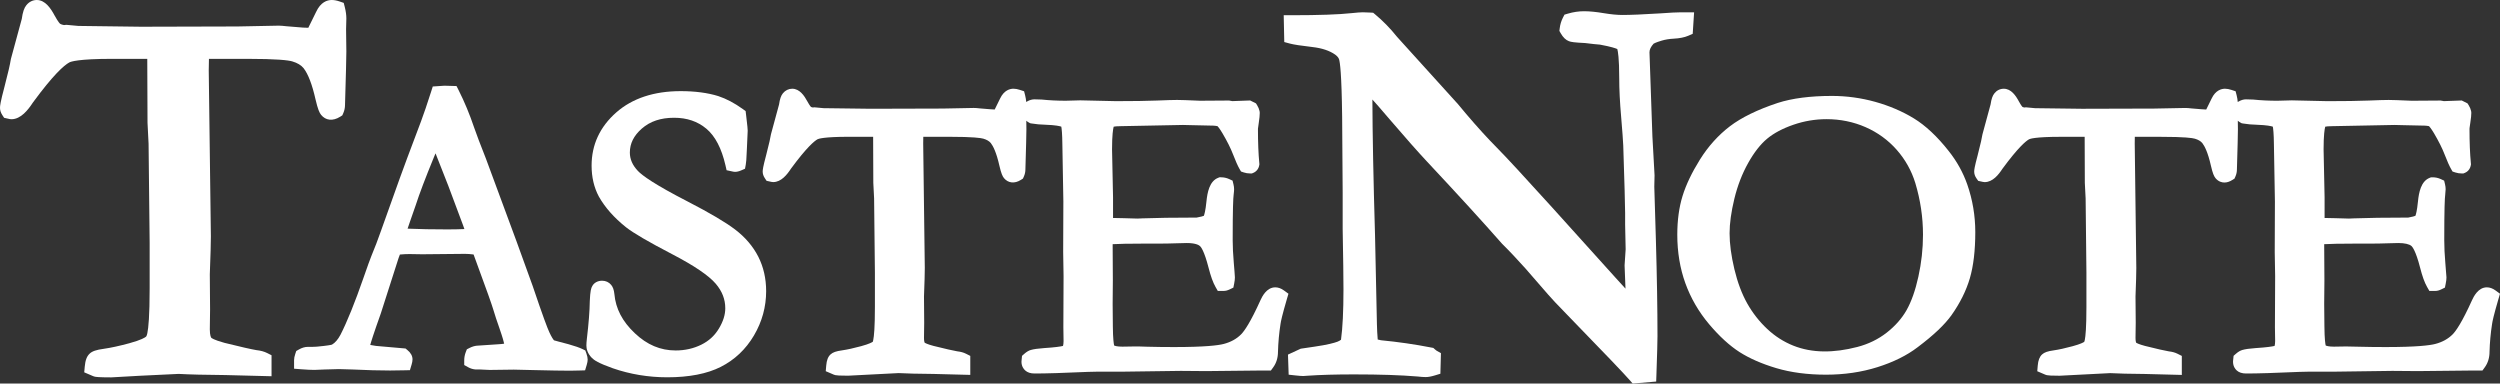
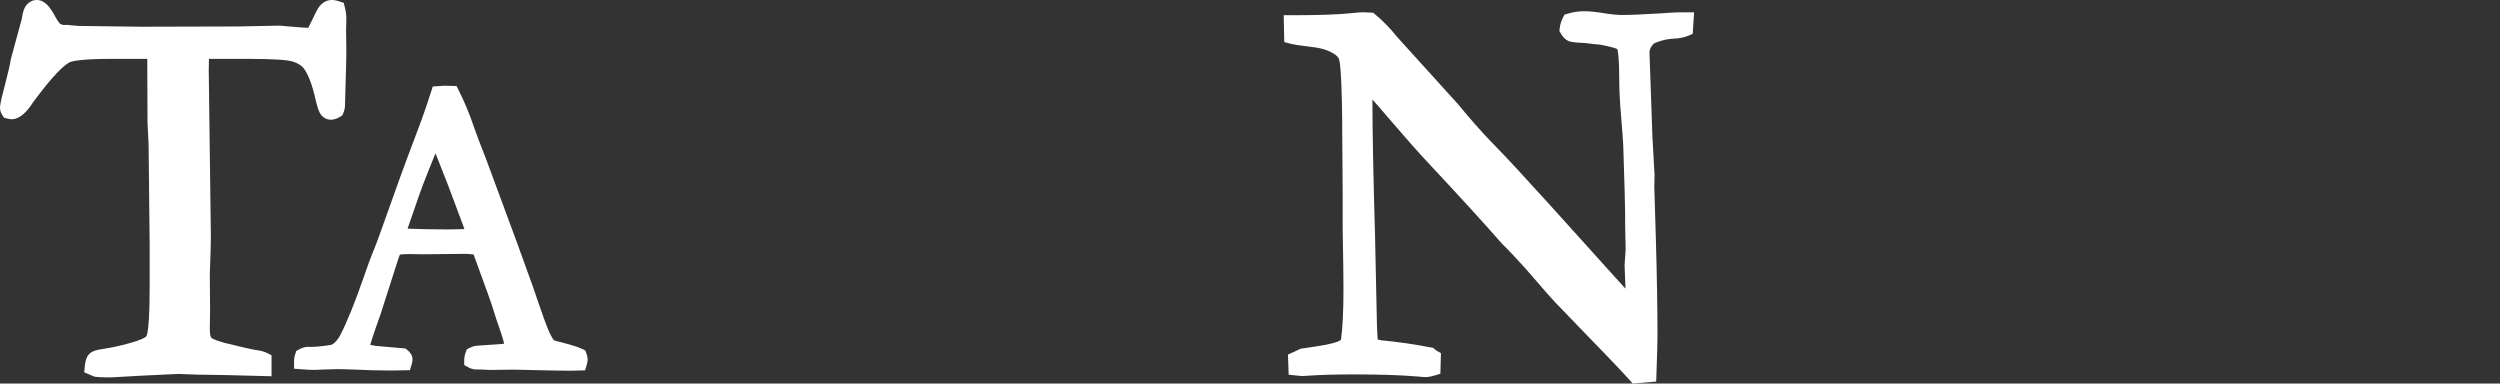
<svg xmlns="http://www.w3.org/2000/svg" version="1.1" id="Layer_1" x="0px" y="0px" width="632.383px" height="97.021px" viewBox="0 0 632.383 97.021" enable-background="new 0 0 632.383 97.021" xml:space="preserve">
  <rect x="0" y="0" width="632.383" height="97.021" fill="#333333" stroke="none" />
  <g>
    <path fill="#FFFFFF" d="M62.36,14.883c7.717,0,10.555,0.353,11.569,0.646c1.3,0.383,2.249,0.957,2.87,1.723   c1.159,1.494,2.171,4.14,3.012,7.88c0.589,2.524,0.985,3.387,1.405,3.912c1.156,1.436,2.955,1.672,4.858,0.466l0.512-0.325   l0.246-0.555c0.293-0.662,0.442-1.387,0.441-2.093c0.225-7.5,0.339-12.031,0.339-13.492l-0.069-5.636l0.069-2.731   c0-0.893-0.131-1.842-0.399-2.9L86.947,0.73l-1.022-0.353C85.186,0.124,84.53,0,83.922,0c-1.173,0-2.817,0.53-3.966,3.027   c-1.242,2.58-1.759,3.602-1.969,4.001c-0.274,0.027-1.384-0.021-5.516-0.388c-0.848-0.104-1.431-0.139-1.973-0.15L60.061,6.695   L35.686,6.762L19.812,6.558L16.796,6.28l-0.606,0.06c-0.648-0.118-0.918-0.28-1.004-0.347c-0.042-0.034-0.444-0.384-1.351-2.028   C12.848,2.119,11.441,0,9.3,0C8.288,0,7.352,0.469,6.677,1.304C6.108,1.99,5.747,3.067,5.509,4.783L2.773,14.86l-0.049,0.233   c-0.167,1.143-0.699,3.436-1.578,6.808C0.089,25.889,0,26.77,0,27.283c0,0.614,0.2,1.232,0.595,1.836L1.04,29.8l1.403,0.313   l0.435,0.048c2.401,0,4.245-2.386,5.431-4.207c5.167-7.033,7.852-9.4,9.204-10.151c0.383-0.216,2.297-0.919,10.848-0.919h8.891   l0.062,16.15l0.269,5.328l0.271,25.054v11.493c0,7.03-0.309,10.022-0.575,11.324c-0.111,0.594-0.27,0.859-0.31,0.9   c-0.258,0.229-1.19,0.854-4.261,1.694c-2.571,0.693-4.681,1.152-6.434,1.4c-1.905,0.252-2.953,0.612-3.587,1.218   c-0.722,0.66-1.108,1.676-1.251,3.292l-0.128,1.444l2.279,0.977l0.41,0.125c0.247,0.048,0.904,0.174,4.094,0.174h0.056l7.272-0.41   l9.764-0.467c2.721,0.152,6.719,0.251,11.854,0.292l11.649,0.298v-5.309l-1.097-0.555c-0.75-0.38-1.668-0.63-2.732-0.743   c-1.322-0.221-4.046-0.842-8.061-1.837c-2.751-0.742-3.308-1.245-3.352-1.289c-0.038-0.047-0.372-0.512-0.372-2.112l0.066-5.042   l-0.068-8.899c0.185-4.864,0.271-7.901,0.271-9.584l-0.54-41.979c0-0.945,0.017-1.928,0.051-2.938H62.36z" />
    <path fill="#FFFFFF" d="M148.057,88.651l-0.726-0.356c-0.74-0.363-1.912-0.771-3.549-1.232c-0.458-0.139-1.262-0.354-2.403-0.633   c-0.701-0.175-1.063-0.283-1.242-0.343c-0.198-0.226-0.604-0.786-1.201-2.088c-0.445-0.968-1.532-3.772-4.196-11.672L130.64,61.01   l-7.722-20.879c-1.445-3.655-2.382-6.125-2.946-7.761c-1.151-3.415-2.482-6.625-3.955-9.541l-0.538-1.063l-3.061-0.086   l-2.948,0.198l-0.414,1.296c-1.005,3.147-1.864,5.674-2.552,7.505c-2.833,7.487-4.645,12.346-5.386,14.436l-4.771,13.345   c-0.742,2.127-1.549,4.239-2.398,6.273c-0.295,0.705-0.975,2.587-2.021,5.593c-2.156,6.204-4.115,11.047-5.809,14.365   c-0.632,1.188-1.353,2.023-2.146,2.481c-0.206,0.063-1.036,0.262-3.845,0.518c-0.522,0.029-0.891,0.049-1.105,0.049h-1.167   c-0.728,0-1.488,0.225-2.261,0.669l-0.659,0.378l-0.242,0.722c-0.21,0.626-0.308,1.135-0.308,1.601v2.154l1.844,0.145   c1.361,0.106,2.44,0.158,3.3,0.158c0.559,0,1.411-0.035,2.562-0.105c2.105-0.081,3.132-0.099,3.623-0.099   c0.701,0,1.899,0.034,3.455,0.099c3.623,0.172,6.827,0.259,9.523,0.259c0.821,0,2.002-0.021,3.541-0.053l1.453-0.031l0.419-1.392   c0.162-0.537,0.237-0.962,0.237-1.339c0-0.864-0.433-1.658-1.288-2.359l-0.478-0.393l-7.456-0.653   c-0.547-0.079-1.037-0.162-1.466-0.247c0.173-0.672,0.752-2.589,2.683-8.007l4.477-13.961c0.048-0.156,0.145-0.43,0.337-0.904   c0.87-0.078,1.672-0.118,2.383-0.118l3.247,0.052l10.829-0.104c0.644,0,1.375,0.053,2.183,0.157   c3.53,9.559,4.639,12.789,4.941,13.803c0.452,1.513,0.982,3.122,1.615,4.905c0.848,2.443,1.102,3.474,1.178,3.854   c-0.381,0.063-0.884,0.121-1.543,0.153l-5.389,0.361c-0.585,0.06-1.196,0.248-1.816,0.562l-0.686,0.347l-0.277,0.716   c-0.258,0.668-0.39,1.371-0.39,2.089v1.176l1.027,0.571c0.547,0.305,1.155,0.489,1.806,0.549l1.298,0.009   c0.258,0,0.568,0.017,0.938,0.046c0.473,0.036,0.937,0.063,1.414,0.063c0.001,0,0.003,0,0.004,0l6.063-0.078l5.068,0.118   c4.098,0.101,7.271,0.153,9.174,0.153c0.45,0,1.228-0.015,2.337-0.047l1.443-0.042l0.415-1.382   c0.162-0.538,0.237-0.963,0.237-1.338c0-0.446-0.102-0.937-0.319-1.542L148.057,88.651z M113.15,58.029   c-3.686,0-7.055-0.063-10.049-0.19c0.122-0.401,0.327-1.021,0.674-1.974c0.48-1.318,0.942-2.64,1.392-3.991   c0.918-2.852,2.43-6.834,4.612-12.158c0.096-0.229,0.232-0.552,0.39-0.926l3.246,8.252l0.282,0.754   c0.511,1.364,1.632,4.357,3.364,8.997c0.142,0.371,0.279,0.754,0.411,1.147C116.146,58,114.702,58.029,113.15,58.029z" />
-     <path fill="#FFFFFF" d="M185.958,58.065c-2.448-1.86-6.341-4.161-11.905-7.037c-8.57-4.4-11.631-6.662-12.692-7.787   c-1.372-1.449-2.038-2.971-2.038-4.652c0-2.29,0.988-4.271,3.018-6.054c2.111-1.848,4.781-2.746,8.163-2.746   c3.27,0,5.946,0.908,8.179,2.774c2.225,1.865,3.849,4.979,4.827,9.257l0.284,1.241l1.702,0.367l0.421,0.045   c0.485,0,0.995-0.12,1.56-0.366l0.976-0.425l0.192-1.047c0.077-0.421,0.19-1.293,0.283-3.973l0.205-4.603   c0-0.323-0.051-1.042-0.419-4.09l-0.105-0.87l-0.71-0.513c-2.079-1.499-4.154-2.599-6.203-3.278   c-2.675-0.833-5.877-1.256-9.517-1.256c-6.73,0-12.206,1.808-16.276,5.375c-4.151,3.647-6.255,8.173-6.255,13.453   c0,2.923,0.608,5.543,1.827,7.822c1.539,2.747,3.855,5.366,6.893,7.791c1.844,1.454,5.661,3.682,11.671,6.811   c5.546,2.886,9.25,5.396,11.009,7.462c1.625,1.91,2.414,3.942,2.414,6.211c0,1.644-0.526,3.318-1.607,5.12   c-1.081,1.801-2.536,3.138-4.446,4.086c-1.964,0.973-4.15,1.466-6.497,1.466c-3.861,0-7.241-1.428-10.338-4.37   c-3.141-2.961-4.829-6.192-5.165-9.917c-0.116-1.065-0.373-1.782-0.824-2.313c-0.56-0.672-1.369-1.041-2.278-1.041   c-1.095,0-2.006,0.499-2.462,1.306c-0.341,0.553-0.546,1.313-0.653,3.813c-0.032,2.472-0.283,5.709-0.746,9.624   c-0.077,0.655-0.115,1.195-0.115,1.652c0,0.794,0.242,1.982,1.392,3.136c0.556,0.559,1.615,1.306,5.278,2.61   c4.385,1.519,9.022,2.288,13.782,2.288c5.524,0,10.075-0.886,13.525-2.631c3.521-1.778,6.35-4.454,8.409-7.95   c2.046-3.464,3.083-7.237,3.083-11.215c0-3.181-0.67-6.114-1.991-8.721C190.48,62.316,188.514,60.011,185.958,58.065z" />
-     <path fill="#FFFFFF" d="M324.779,73.469c-0.715-0.521-1.453-0.786-2.193-0.786c-2.243,0-3.369,2.437-3.746,3.253   c-2.529,5.6-4.057,7.783-4.892,8.63c-1.143,1.156-2.633,1.979-4.429,2.441c-1.391,0.357-4.694,0.783-12.533,0.783   c-2.348,0-4.622-0.028-6.754-0.085c-1.875-0.054-2.927-0.102-3.265-0.067l-3.06,0.049c-1.342,0-1.902-0.206-2.082-0.291   c-0.095-0.391-0.297-1.592-0.328-4.842l-0.05-5.703l0.05-5.912l-0.05-9.172c1.637-0.093,4.072-0.14,7.277-0.14h3.296   c2.3,0,4.256-0.03,5.658-0.089c1.211-0.05,2.047-0.063,2.504-0.063c2.172,0,3.041,0.485,3.362,0.772   c0.23,0.206,1.067,1.208,2.152,5.424c0.557,2.193,1.136,3.8,1.772,4.912l0.576,1.008h1.517c0.476,0,0.963-0.129,1.532-0.405   l0.891-0.433l0.196-0.971c0.128-0.638,0.191-1.165,0.191-1.612c0-0.377-0.174-2.46-0.278-3.668   c-0.189-2.202-0.281-4.07-0.281-5.711c0-8.057,0.129-10.695,0.24-11.518c0.082-0.673,0.117-1.094,0.117-1.407   c0-0.395-0.052-0.8-0.16-1.238l-0.23-0.939l-0.879-0.402c-0.634-0.29-1.324-0.438-2.05-0.438h-0.376l-0.35,0.137   c-2.174,0.848-2.72,3.666-2.953,6.026c-0.235,2.378-0.54,3.302-0.652,3.58c-0.224,0.089-0.746,0.258-1.82,0.446   c-5.633,0.001-10.342,0.07-13.998,0.205l-0.156,0.013c-0.238,0.027-0.517,0.035-0.834,0.035c-0.57,0-1.706-0.032-3.493-0.1   c-1.141-0.032-2.003-0.053-2.591-0.053h-0.078l0-5.239c-0.167-7.657-0.251-11.736-0.251-12.125c0-3.658,0.259-5.158,0.413-5.728   c0.287-0.059,0.834-0.13,1.802-0.13l15.725-0.305c0.679,0,1.376,0.017,2.129,0.051c2.802,0.07,4.356,0.102,4.663,0.102   c1.239,0,1.769,0.104,1.945,0.15c0.138,0.139,0.535,0.589,1.26,1.807c1.169,1.978,2.067,3.771,2.668,5.332   c0.644,1.672,1.195,2.909,1.637,3.677l0.376,0.653l0.715,0.243c0.5,0.169,1.048,0.255,1.631,0.255h0.398l0.368-0.152   c0.798-0.331,1.359-1.054,1.503-1.935l0.042-0.257l-0.025-0.259c-0.229-2.339-0.344-5.274-0.345-8.702   c0.004-0.093,0.037-0.416,0.212-1.542c0.162-1.043,0.244-1.88,0.244-2.487l-0.048-0.438c-0.117-0.52-0.322-1.019-0.611-1.481   l-0.299-0.479l-1.467-0.732l-4.504,0.163l-0.833-0.146l-7.329,0.05c-3.027-0.134-4.984-0.201-5.818-0.201   c-0.936,0-2.717,0.054-5.15,0.154c-2.487,0.1-5.974,0.15-10.318,0.151l-9.021-0.204l-3.698,0.1c-2.059,0-4.071-0.099-6.081-0.302   c-0.715-0.037-1.326-0.052-1.827-0.052c-0.584,0-1.186,0.171-1.788,0.508l-0.281,0.157c-0.044-0.524-0.121-1.068-0.268-1.645   l-0.27-1.059l-1.037-0.345c-0.614-0.204-1.152-0.304-1.645-0.304c-0.837,0-2.398,0.335-3.423,2.549   c-0.732,1.519-1.123,2.306-1.331,2.714c-0.457-0.018-1.481-0.081-3.758-0.282c-0.577-0.075-1.088-0.114-1.559-0.114   c-0.002,0-0.005,0-0.007,0l-7.817,0.152l-18.276,0.052l-11.882-0.151l-2.296-0.215l-0.429,0.044   c-0.332-0.068-0.451-0.146-0.453-0.146c-0.013-0.012-0.297-0.279-0.896-1.369c-0.744-1.388-1.951-3.232-3.841-3.232   c-0.912,0-1.75,0.409-2.356,1.15c-0.485,0.591-0.78,1.441-0.978,2.83l-2.044,7.529l-0.049,0.235   c-0.084,0.573-0.355,1.918-1.168,5.047c-0.811,3.03-0.879,3.74-0.879,4.167c0,0.566,0.18,1.126,0.536,1.662l0.446,0.674   l1.245,0.275l0.431,0.047c2.035,0,3.53-1.912,4.485-3.378c4.028-5.469,5.943-7.017,6.736-7.457c0.196-0.104,1.498-0.623,7.89-0.623   h6.17l0.044,11.635l0.202,3.979l0.203,18.785v8.619c0,5.24-0.226,7.442-0.422,8.395c-0.055,0.288-0.115,0.421-0.1,0.422   c-0.145,0.116-0.781,0.536-2.972,1.132c-1.904,0.517-3.467,0.86-4.763,1.047c-1.553,0.21-2.384,0.5-2.963,1.034   c-0.641,0.591-0.978,1.457-1.093,2.808l-0.123,1.438l2.038,0.874l0.402,0.125c0.365,0.071,1.002,0.138,3.173,0.138h0.056   l12.759-0.658c1.958,0.112,4.877,0.183,8.883,0.215l9.249,0.24v-4.806l-1.104-0.554c-0.612-0.307-1.332-0.504-2.198-0.603   c-0.983-0.161-3.008-0.624-5.993-1.369c-1.559-0.413-2.108-0.725-2.254-0.822c-0.044-0.104-0.161-0.448-0.161-1.229l0.05-3.803   l-0.051-6.648c0.135-3.466,0.204-5.883,0.204-7.211l-0.404-31.481c0-0.54,0.008-1.108,0.024-1.701h6.645   c5.997,0,7.924,0.296,8.537,0.472c0.862,0.248,1.51,0.635,1.897,1.11c0.566,0.732,1.402,2.315,2.167,5.707   c0.463,1.999,0.781,2.683,1.17,3.169c1.052,1.265,2.686,1.459,4.29,0.432l0.504-0.323l0.244-0.548   c0.25-0.56,0.376-1.175,0.375-1.767c0.171-5.759,0.254-9.067,0.254-10.142l-0.027-2.177c0.205,0.181,0.436,0.344,0.696,0.483   l0.286,0.153l0.32,0.056c1.073,0.186,2.315,0.297,3.67,0.33c2.381,0.082,3.45,0.33,3.882,0.475c0.097,0.514,0.242,1.736,0.27,4.519   l0.252,14.43l-0.048,12.78l0.099,6.061l-0.051,12.929l0.051,3.521c0,0.563-0.063,0.959-0.141,1.234   c-0.631,0.147-1.981,0.366-4.792,0.542c-1.526,0.107-2.625,0.264-3.354,0.476c-0.536,0.154-1.069,0.47-1.63,0.963l-0.589,0.519   l-0.08,0.781l-0.06,0.691c0,1.136,0.516,1.839,0.937,2.217c0.574,0.525,1.354,0.781,2.384,0.781c2.892,0,7.315-0.134,13.528-0.41   c0.647-0.031,1.34-0.047,2.084-0.047h6.211l15.166-0.204l6.425,0.052l14.225-0.149h2.137l0.599-0.828   c0.79-1.092,1.19-2.426,1.189-3.909c0.066-2.377,0.279-4.729,0.643-7.049c0.083-0.642,0.43-2.254,1.609-6.284l0.396-1.351   L324.779,73.469z" />
    <path fill="#FFFFFF" d="M428.177,8.556l0.351-5.444h-3.283c-1.058,0-2.885,0.095-5.258,0.271c-4.344,0.269-7.556,0.404-9.545,0.404   c-1.347,0-2.931-0.15-4.703-0.446c-1.951-0.331-3.645-0.499-5.031-0.499c-1.382,0-2.739,0.202-4.147,0.619l-0.817,0.242   l-0.392,0.757c-0.429,0.829-0.704,1.743-0.819,2.716l-0.077,0.651l0.324,0.57c0.607,1.071,1.306,1.738,2.094,2.023   c0.528,0.205,1.316,0.335,4.137,0.473c1.603,0.203,2.85,0.337,3.71,0.396c2.87,0.529,3.986,0.934,4.382,1.115   c0.154,0.54,0.487,2.295,0.487,7.374c0,2.811,0.162,6.087,0.481,9.729c0.318,3.79,0.489,6.115,0.537,7.303   c0.3,9.394,0.474,15.193,0.474,17.037v2.947l0.132,6.265l-0.264,3.969l-0.005,0.133c0,0.255,0.042,1.405,0.229,5.852   c-0.933-1.006-1.759-1.911-2.49-2.731l-16.157-17.914c-7.159-7.902-11.571-12.67-13.883-15.003   c-2.388-2.411-5.002-5.284-7.759-8.525l-2.083-2.494l-14.27-15.758c-0.434-0.475-0.82-0.903-1.164-1.29   c-1.705-2.131-3.563-4.034-5.523-5.657l-0.5-0.415l-0.648-0.041c-0.873-0.056-1.519-0.073-1.953-0.073   c-0.568,0-1.474,0.067-2.857,0.213c-3.185,0.352-8.272,0.529-15.125,0.529h-2.043l0.144,6.785l1.448,0.391   c0.931,0.25,2.783,0.535,5.672,0.87c2.402,0.27,4.352,0.923,5.764,1.923c0.511,0.375,0.839,0.773,0.97,1.163   c0.237,0.736,0.654,3.606,0.784,14.543l0.133,19.178v9.232c0.135,7.319,0.203,12.469,0.203,15.306   c0,5.427-0.209,9.691-0.622,12.694c-0.26,0.204-0.566,0.373-0.912,0.504c-0.829,0.309-2.51,0.775-5.814,1.252l-3.464,0.511   l-3.224,1.492l0.172,5.083l1.722,0.19c0.939,0.104,1.53,0.147,1.977,0.147l1.082-0.074c3.289-0.225,7.136-0.334,11.76-0.334   c6.515,0,11.789,0.176,16.056,0.529c0.845,0.1,1.5,0.146,2.062,0.146c0.641,0,1.406-0.139,2.342-0.424l1.377-0.42l0.139-5.21   l-1.047-0.593c-0.051-0.028-0.197-0.12-0.464-0.359l-0.411-0.367l-0.54-0.104c-4.195-0.815-8.468-1.434-12.702-1.836l-0.827-0.19   c-0.106-1.29-0.174-2.593-0.2-3.89L347.821,59.6c-0.416-14.13-0.641-25.695-0.67-34.425c0.63,0.681,1.874,2.081,4.321,4.961   c4.071,4.74,7.228,8.311,9.382,10.613c8.026,8.575,14.273,15.413,19.096,20.904l1.576,1.588c0.456,0.455,1.579,1.632,4.304,4.626   l5.802,6.674c0.783,0.919,2.25,2.479,4.482,4.762c9.597,9.879,14.749,15.265,16.214,16.951l0.667,0.767l5.943-0.508l0.061-1.773   c0.189-5.529,0.267-8.349,0.267-9.731c0-6.867-0.135-15.028-0.401-24.26l-0.406-13.532l0.066-2.864l-0.543-9.839l-0.741-21.291   c0-0.684,0.354-1.417,1.054-2.181c0.137-0.082,0.634-0.342,2.044-0.769c0.92-0.273,1.919-0.436,3.052-0.495   c1.478-0.077,2.71-0.325,3.662-0.736L428.177,8.556z" />
-     <path fill="#FFFFFF" d="M492.938,38.211c-2.905-3.689-5.881-6.475-8.843-8.279c-2.908-1.772-6.189-3.176-9.753-4.17   c-3.567-0.993-7.254-1.497-10.958-1.497c-5.45,0-10.057,0.596-13.705,1.775c-5.094,1.686-9.162,3.671-12.095,5.903   c-2.943,2.248-5.493,5.082-7.581,8.425c-2.046,3.279-3.523,6.377-4.393,9.201c-0.886,2.857-1.334,6.155-1.334,9.802   c0,4.401,0.688,8.537,2.047,12.29c1.357,3.753,3.377,7.233,6.003,10.343c2.584,3.061,5.174,5.433,7.699,7.054   c2.52,1.609,5.649,2.978,9.304,4.067c3.687,1.097,7.921,1.653,12.586,1.653c4.599,0,8.963-0.64,12.973-1.9   c4.043-1.271,7.472-2.971,10.177-5.041c4.05-3.047,6.86-5.711,8.596-8.15c2.15-3.047,3.705-6.179,4.621-9.311   c0.91-3.106,1.372-7.03,1.372-11.664c0-4.131-0.684-8.19-2.034-12.066C496.57,43.642,494.993,40.803,492.938,38.211z    M485.258,69.991c-0.757,3.451-1.767,6.307-2.998,8.483c-1.196,2.103-2.894,4.02-5.043,5.696c-2.14,1.666-4.634,2.876-7.414,3.598   c-5.952,1.544-11.414,1.569-16.172-0.331c-2.428-0.967-4.646-2.385-6.595-4.216c-1.994-1.865-3.693-4.029-5.051-6.432   c-1.367-2.42-2.468-5.349-3.271-8.705c-0.804-3.381-1.211-6.432-1.211-9.068c0-2.497,0.407-5.442,1.209-8.752   c0.807-3.313,1.985-6.359,3.505-9.06c1.489-2.66,3.105-4.724,4.801-6.133c1.685-1.396,3.915-2.58,6.628-3.518   c2.715-0.938,5.532-1.412,8.375-1.412c3.496,0,6.823,0.683,9.89,2.028c3.056,1.342,5.704,3.269,7.869,5.727   c2.164,2.456,3.749,5.29,4.707,8.414c1.287,4.28,1.94,8.674,1.94,13.06C486.428,62.917,486.034,66.488,485.258,69.991z" />
-     <path fill="#FFFFFF" d="M631.246,73.469c-0.715-0.521-1.451-0.786-2.188-0.786c-2.235,0-3.369,2.432-3.752,3.253   c-2.521,5.582-4.055,7.776-4.891,8.629c-1.146,1.158-2.636,1.98-4.428,2.443c-1.389,0.356-4.688,0.782-12.529,0.782   c-2.356,0-4.634-0.028-6.764-0.085c-1.857-0.053-2.928-0.067-3.25-0.067c-0.003,0-0.006,0-0.008,0l-3.064,0.049   c-1.339,0-1.898-0.206-2.082-0.296c-0.098-0.395-0.291-1.578-0.324-4.839l-0.055-5.699l0.055-5.915l-0.055-9.171   c1.636-0.093,4.072-0.14,7.279-0.14h3.295c2.301,0,4.26-0.03,5.665-0.089c1.208-0.05,2.04-0.063,2.501-0.063   c1.604,0,2.798,0.275,3.352,0.769c0.167,0.15,1.058,1.12,2.16,5.426c0.553,2.184,1.133,3.791,1.775,4.914l0.576,1.008h1.51   c0.485,0,0.977-0.13,1.544-0.41l0.881-0.434l0.195-0.962c0.132-0.649,0.196-1.178,0.196-1.615c0-0.187-0.021-0.542-0.288-3.668   c-0.179-2.074-0.269-3.995-0.269-5.711c0-8.079,0.128-10.706,0.24-11.524c0.074-0.631,0.109-1.076,0.109-1.4   c0-0.395-0.051-0.807-0.15-1.226l-0.226-0.948l-0.887-0.406c-0.634-0.29-1.324-0.438-2.052-0.438h-0.374l-0.348,0.135   c-2.189,0.848-2.736,3.667-2.968,6.029c-0.236,2.408-0.532,3.31-0.642,3.577c-0.221,0.088-0.741,0.259-1.822,0.448   c-5.632,0.001-10.341,0.07-13.999,0.205l-0.156,0.013c-0.237,0.027-0.517,0.035-0.83,0.035c-0.568,0-1.737-0.033-3.493-0.1   c-1.144-0.032-2.002-0.053-2.593-0.053h-0.078l-0.001-5.24c-0.174-7.808-0.253-11.758-0.253-12.124   c0-3.657,0.261-5.159,0.416-5.728c0.286-0.059,0.832-0.13,1.795-0.13l15.727-0.305c0.681,0,1.379,0.017,2.132,0.051   c2.799,0.07,4.359,0.102,4.667,0.102c1.233,0,1.762,0.104,1.937,0.15c0.138,0.139,0.523,0.579,1.262,1.804   c1.188,2.02,2.087,3.813,2.672,5.341c0.686,1.763,1.204,2.929,1.631,3.671l0.381,0.661l0.724,0.239   c0.503,0.167,1.048,0.251,1.621,0.251h0.39l0.36-0.146c0.803-0.324,1.355-1.019,1.517-1.904l0.05-0.274l-0.027-0.278   c-0.23-2.354-0.348-5.291-0.348-8.709c0-0.013,0.013-0.315,0.208-1.541c0.175-1.156,0.253-1.921,0.253-2.48l-0.046-0.426   c-0.115-0.53-0.325-1.037-0.623-1.506l-0.297-0.467l-1.456-0.731l-4.509,0.163l-0.832-0.146l-7.331,0.05   c-3.029-0.134-4.986-0.201-5.818-0.201c-0.936,0-2.717,0.054-5.15,0.154c-2.486,0.1-5.973,0.15-10.317,0.151l-9.02-0.204   l-3.696,0.1c-2.063,0-4.076-0.099-6.086-0.302c-0.716-0.037-1.321-0.052-1.826-0.052c-0.583,0-1.184,0.171-1.785,0.509l-0.29,0.163   c-0.044-0.533-0.121-1.082-0.27-1.657l-0.272-1.057l-1.037-0.343c-0.615-0.203-1.153-0.302-1.645-0.302   c-0.837,0-2.396,0.335-3.418,2.548c-0.729,1.509-1.122,2.301-1.333,2.715c-0.435-0.017-1.447-0.078-3.757-0.282   c-0.582-0.075-1.093-0.114-1.558-0.114c-0.002,0-0.004,0-0.007,0l-7.822,0.152l-18.271,0.052l-11.884-0.151l-2.297-0.215   l-0.428,0.044c-0.335-0.068-0.454-0.147-0.456-0.147c-0.012-0.011-0.298-0.278-0.894-1.369c-0.808-1.505-1.974-3.231-3.841-3.231   c-0.929,0-1.771,0.418-2.341,1.137c-0.49,0.586-0.79,1.439-0.995,2.84l-2.045,7.533l-0.05,0.237   c-0.084,0.578-0.354,1.926-1.162,5.045c-0.815,3.055-0.884,3.733-0.884,4.167c0,0.589,0.191,1.162,0.569,1.703l0.445,0.638   l1.21,0.27l0.436,0.048c2.037,0,3.532-1.912,4.487-3.378c4.021-5.464,5.94-7.015,6.736-7.458c0.196-0.104,1.497-0.622,7.888-0.622   h6.173l0.041,11.636l0.204,3.979l0.201,18.785v8.619c0,5.256-0.225,7.45-0.415,8.382c-0.052,0.26-0.104,0.396-0.131,0.454   c-0.194,0.143-0.881,0.551-2.942,1.111c-1.908,0.518-3.472,0.861-4.763,1.047c-1.552,0.211-2.383,0.5-2.969,1.038   c-0.637,0.589-0.984,1.481-1.094,2.81l-0.119,1.436l2.035,0.872l0.406,0.125c0.367,0.071,1.006,0.138,3.173,0.138h0.057   l12.759-0.658c1.952,0.112,4.87,0.183,8.881,0.215l9.251,0.24v-4.808l-1.105-0.553c-0.624-0.312-1.36-0.511-2.151-0.594   c-0.963-0.154-3.004-0.619-6.04-1.377c-1.563-0.413-2.111-0.725-2.255-0.82c-0.043-0.1-0.161-0.443-0.161-1.229l0.053-3.806   l-0.055-6.648c0.135-3.473,0.203-5.891,0.203-7.21l-0.4-31.481c0-0.549,0.008-1.117,0.022-1.701h6.646   c6.006,0,7.927,0.295,8.54,0.472c0.854,0.246,1.499,0.631,1.891,1.114c0.569,0.732,1.407,2.313,2.17,5.703   c0.46,1.99,0.774,2.673,1.183,3.188c0.763,0.895,1.636,1.082,2.234,1.082c0.659,0,1.323-0.216,2.029-0.66l0.518-0.325l0.247-0.56   c0.247-0.558,0.372-1.171,0.371-1.762c0.165-5.513,0.253-9.011,0.253-10.142l-0.028-2.184c0.205,0.183,0.438,0.348,0.699,0.488   l0.287,0.155l0.321,0.056c1.072,0.186,2.315,0.297,3.674,0.33c2.373,0.081,3.443,0.328,3.879,0.474   c0.097,0.516,0.246,1.751,0.275,4.52l0.252,14.43L575.4,63.765l0.104,6.059l-0.053,12.93l0.053,3.52   c0,0.563-0.063,0.959-0.143,1.233c-0.631,0.147-1.982,0.367-4.797,0.543c-1.521,0.107-2.617,0.264-3.351,0.475   c-0.536,0.154-1.053,0.459-1.626,0.96l-0.592,0.518l-0.132,1.271l-0.011,0.206c0,1.141,0.513,1.842,0.931,2.217   c0.573,0.525,1.355,0.781,2.39,0.781c2.889,0,7.313-0.134,13.531-0.41c0.645-0.031,1.341-0.047,2.086-0.047h6.21l15.164-0.204   l6.422,0.052l14.229-0.149h2.135l0.599-0.828c0.789-1.09,1.188-2.424,1.188-3.911c0.063-2.352,0.277-4.704,0.645-7.047   c0.083-0.645,0.43-2.26,1.606-6.285l0.395-1.35L631.246,73.469z" />
  </g>
</svg>